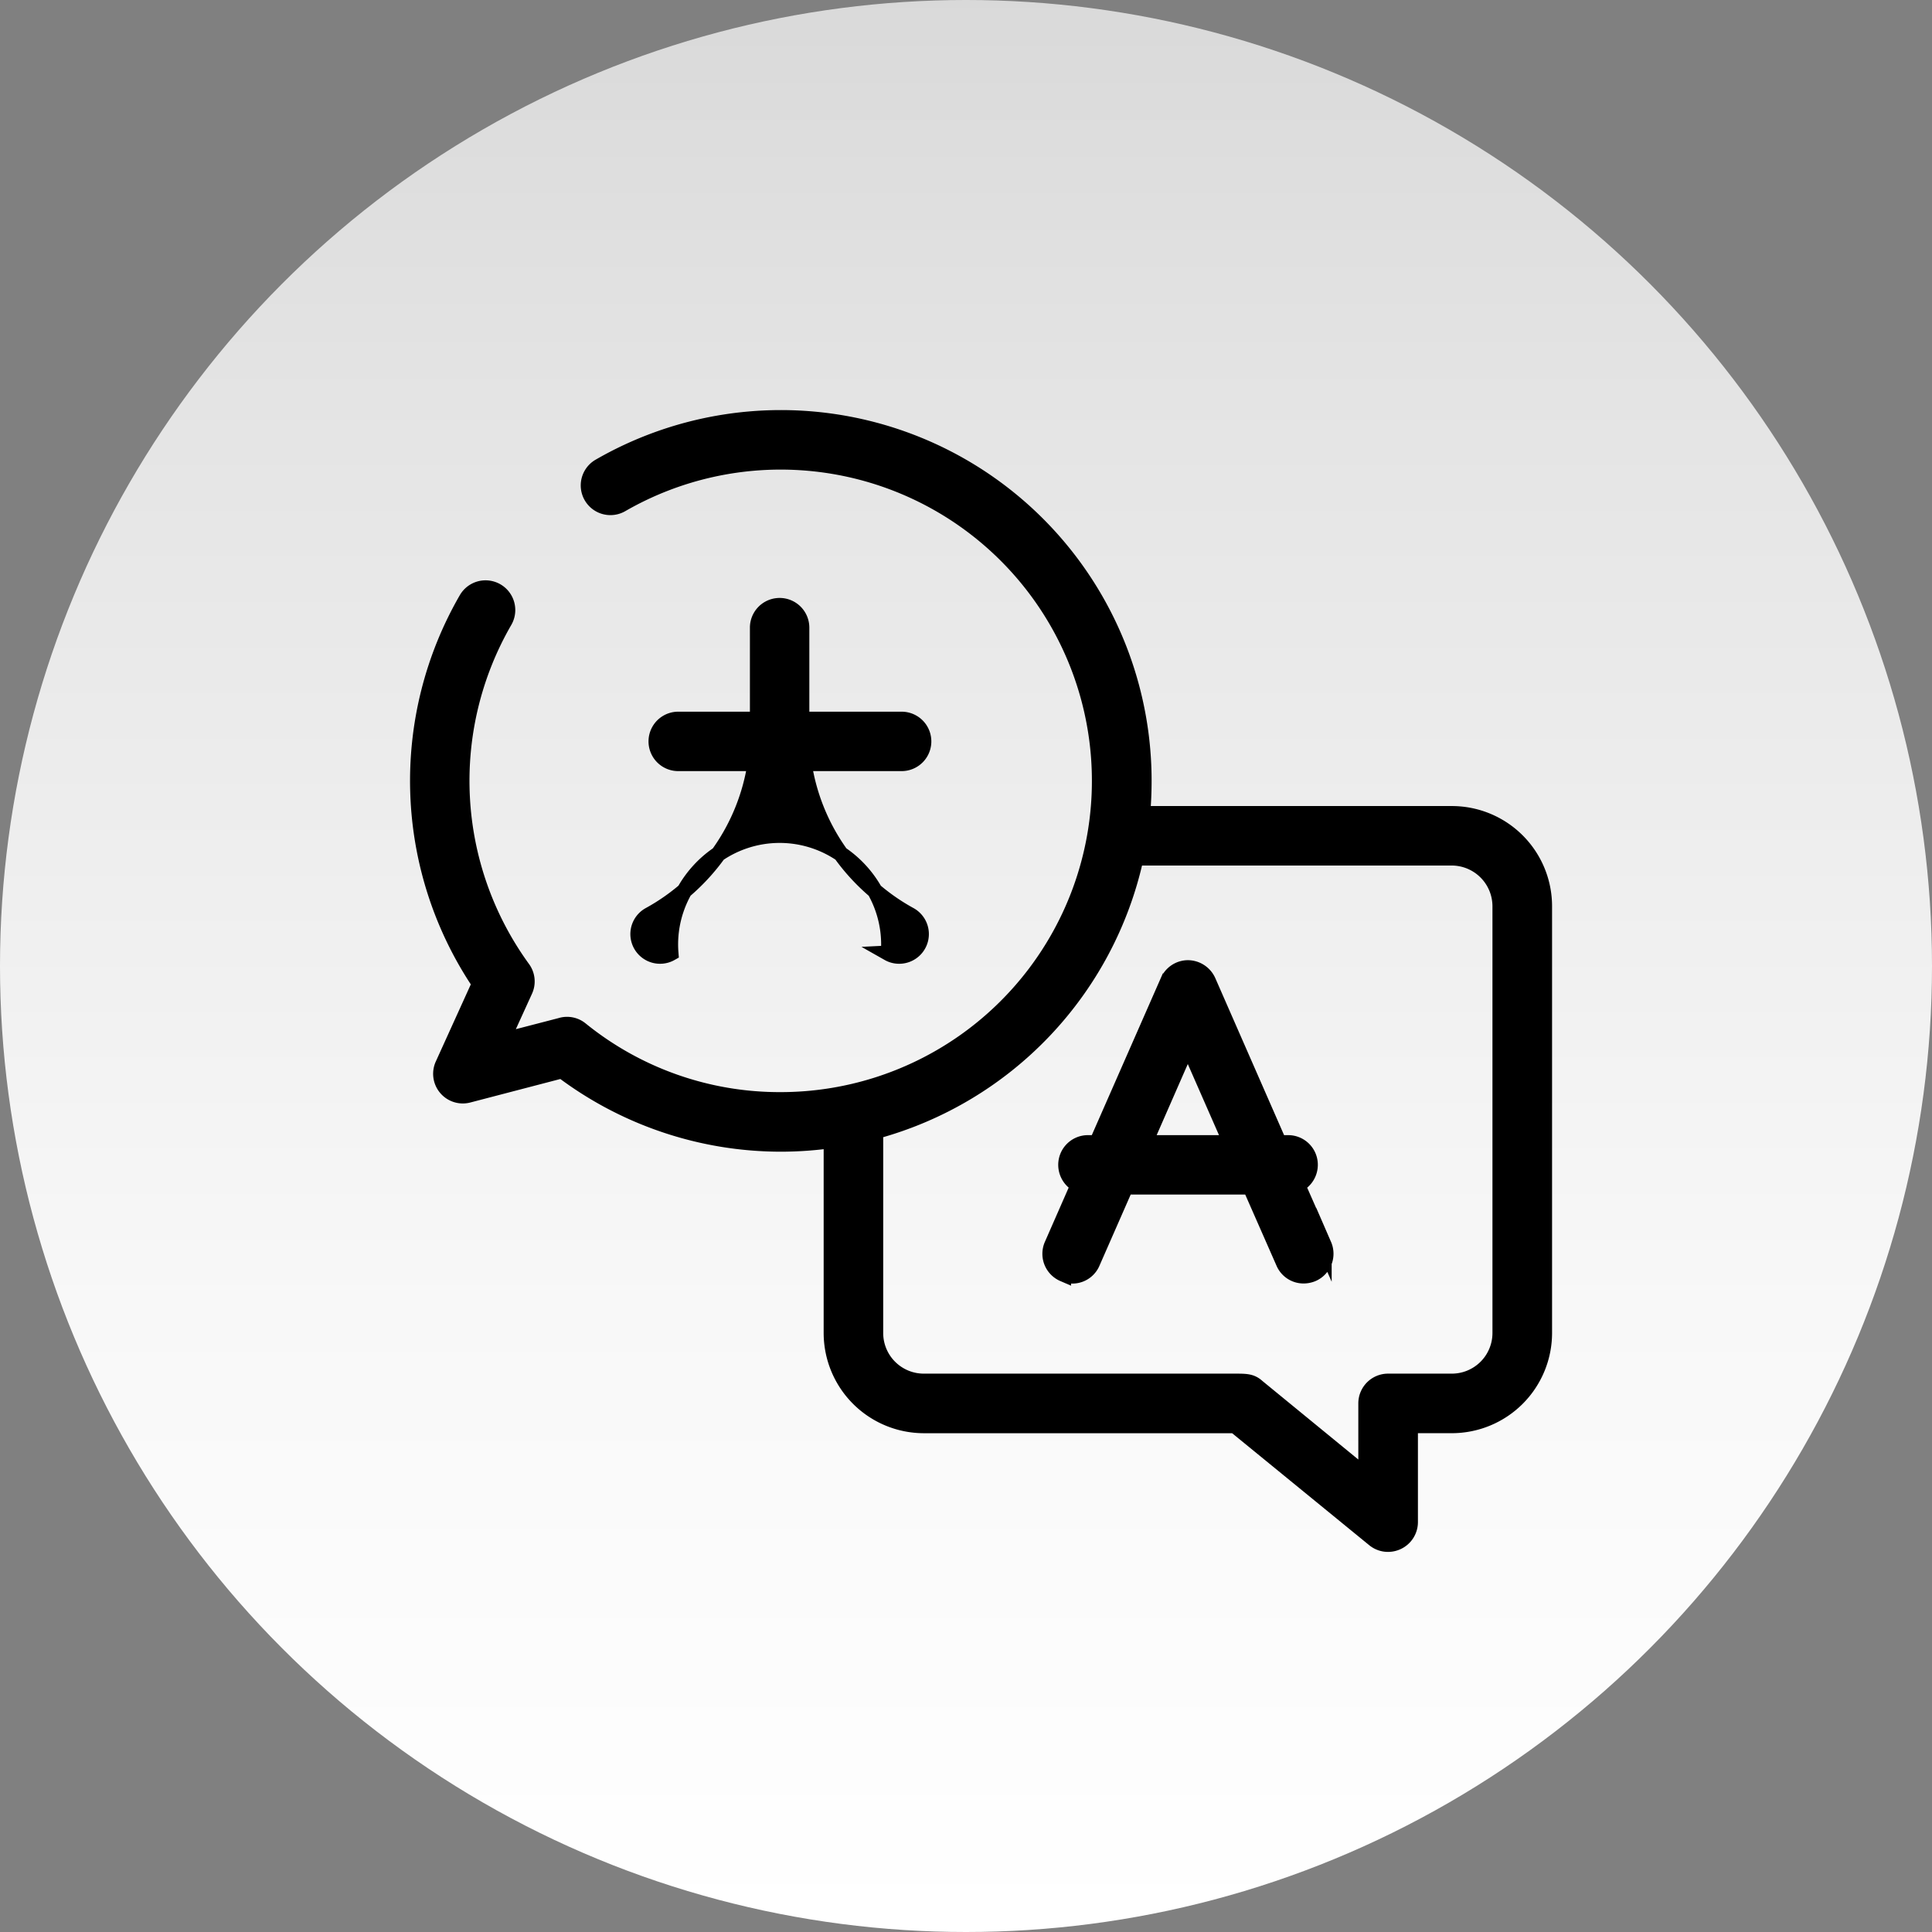
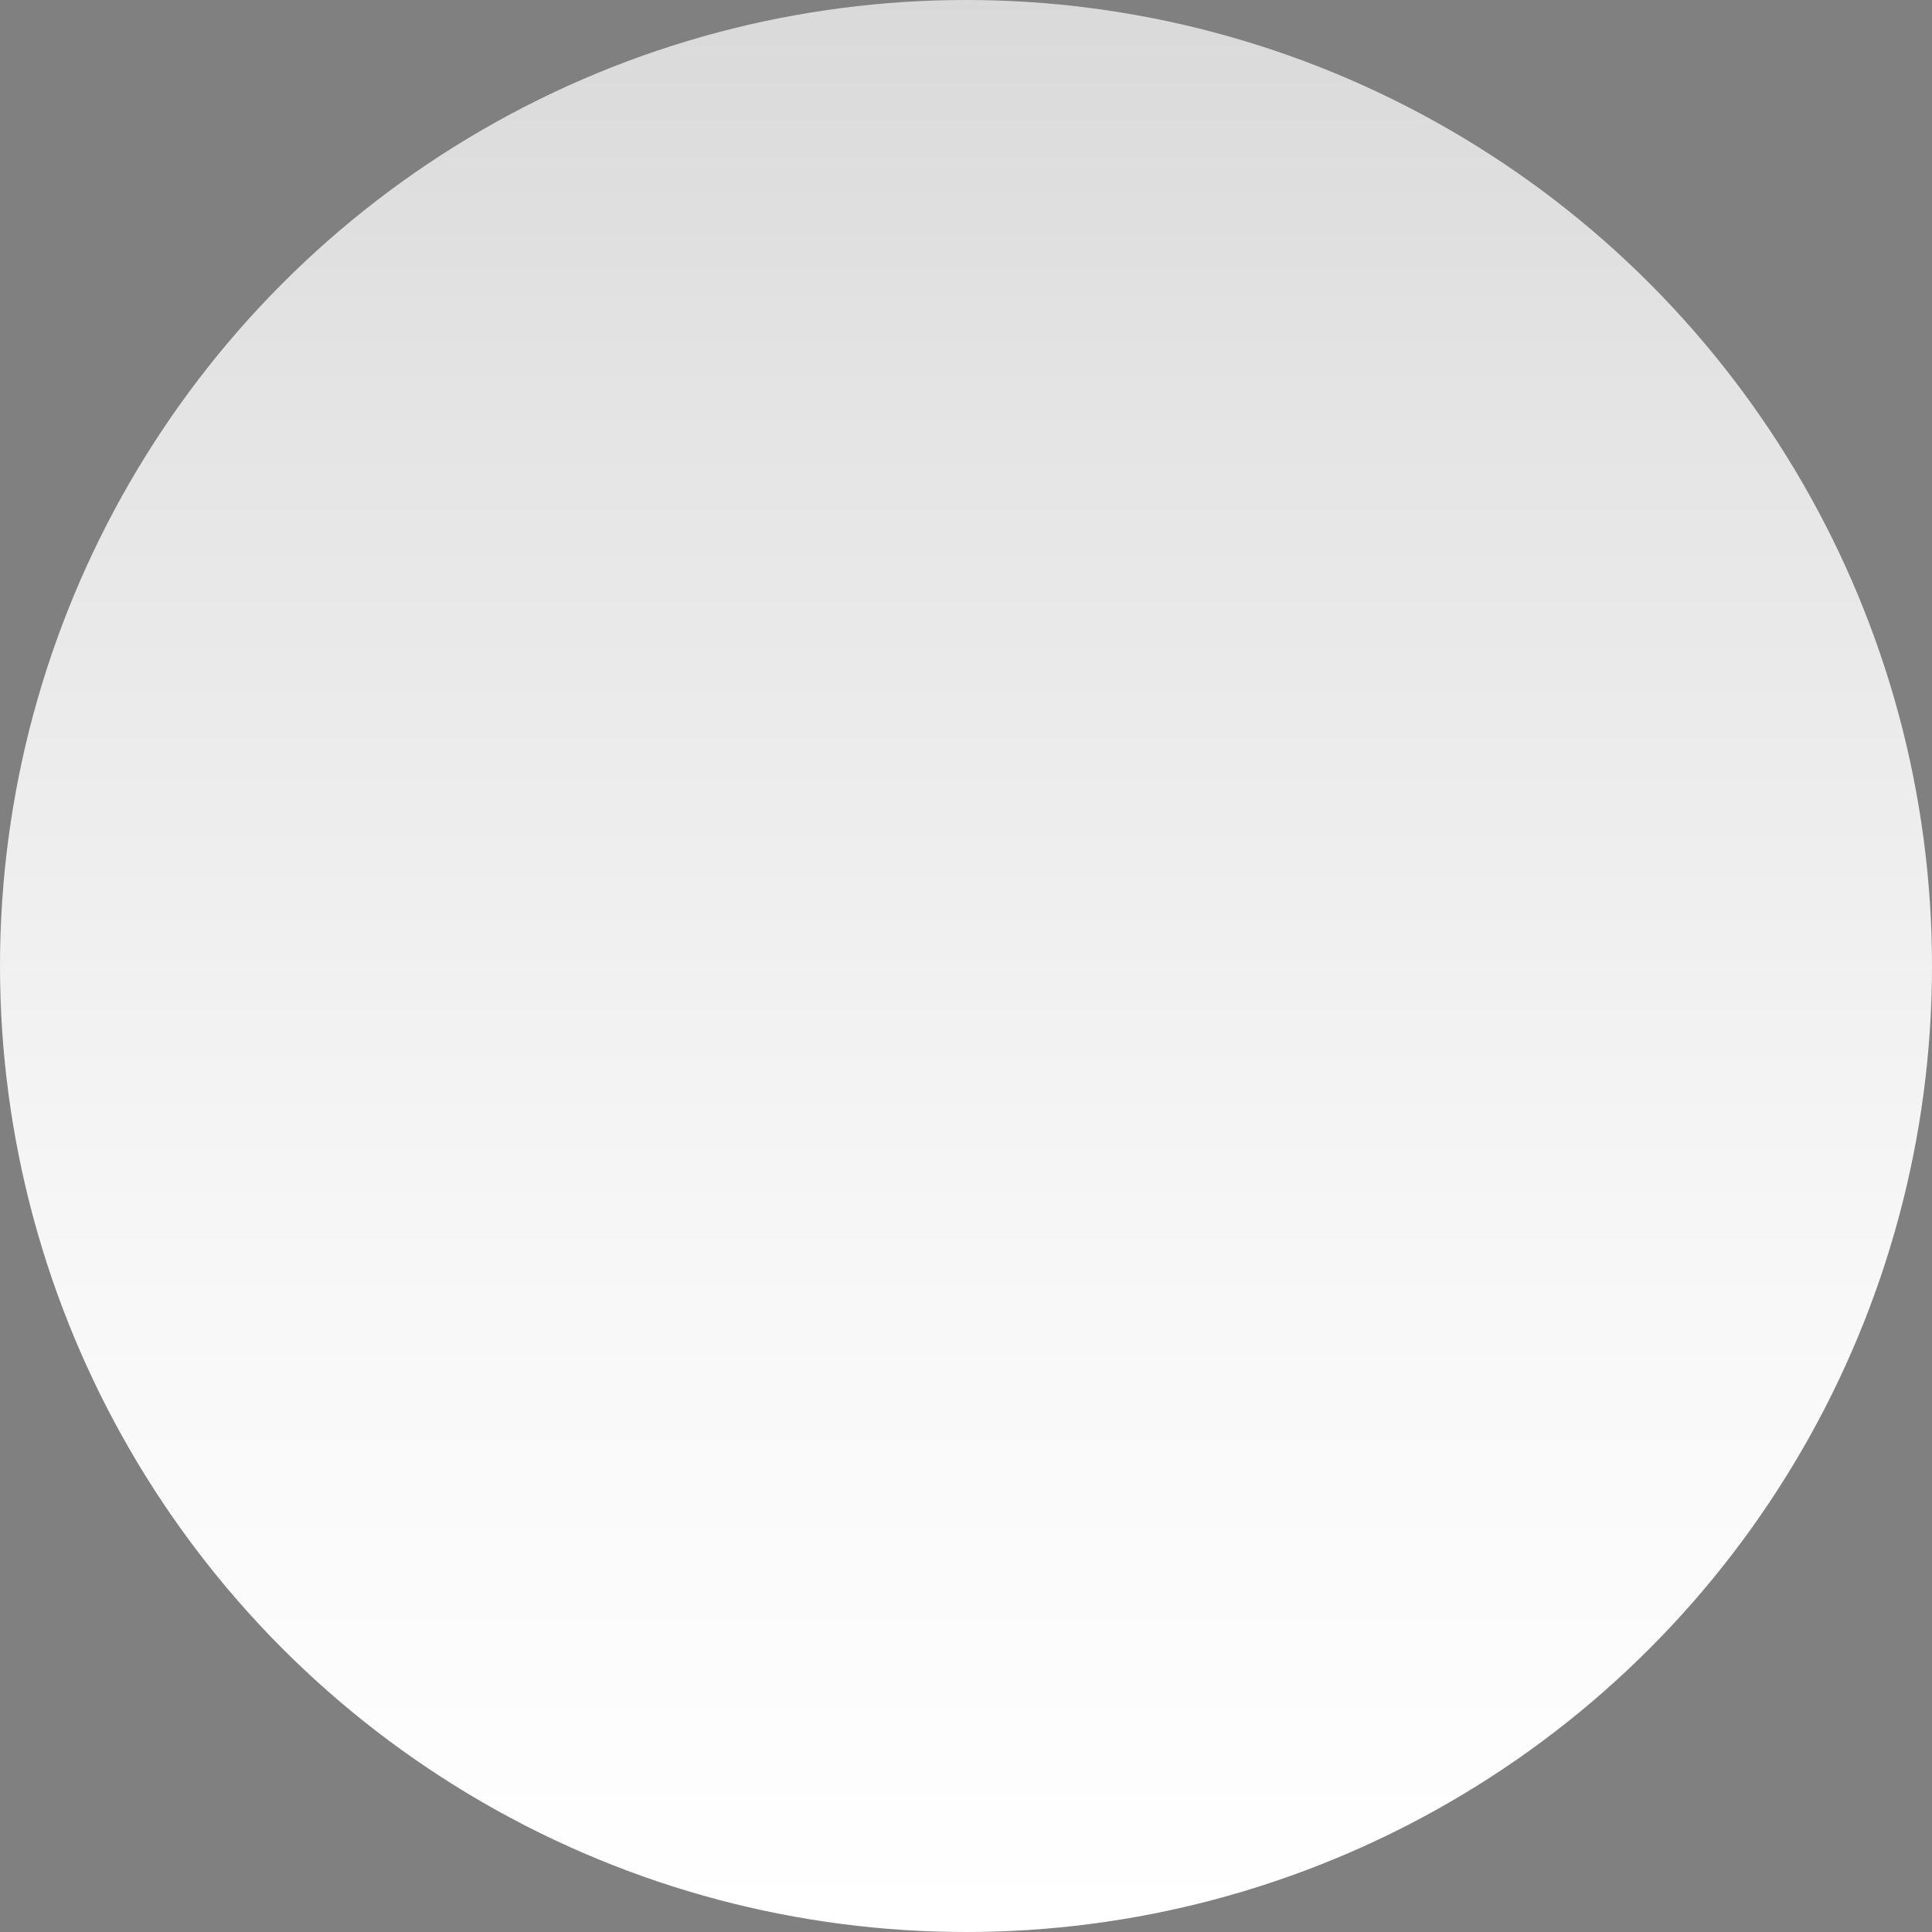
<svg xmlns="http://www.w3.org/2000/svg" width="62.424" height="62.424" viewBox="0 0 62.424 62.424">
  <rect x="0" y="0" width="62.424" height="62.424" fill="#808080" stroke="none" />
  <defs>
    <style>.a{fill:url(#a);}.b{stroke:#000;stroke-miterlimit:10;stroke-width:0.5px;}</style>
    <linearGradient id="a" x1="0.5" y1="0.994" x2="0.5" y2="-0.001" gradientUnits="objectBoundingBox">
      <stop offset="0" stop-color="#fff" />
      <stop offset="0.32" stop-color="#f8f8f8" />
      <stop offset="0.79" stop-color="#e4e4e4" />
      <stop offset="1" stop-color="#d9d9d9" />
    </linearGradient>
  </defs>
  <g transform="translate(-9 -14.637)">
    <circle class="a" cx="31.212" cy="31.212" r="31.212" transform="translate(9 14.637)" />
-     <path class="b" d="M23352.9,22460.309l-4.5-3.676h-10.053a2.991,2.991,0,0,1-2.984-2.988v-6.223a11.892,11.892,0,0,1-1.637.115,11.757,11.757,0,0,1-7.068-2.371l-3.023.789a.709.709,0,0,1-.826-.98l1.188-2.617a11.744,11.744,0,0,1-.422-12.43.71.71,0,1,1,1.227.717,10.316,10.316,0,0,0,.586,11.221.708.708,0,0,1,.074.713l-.74,1.623,1.889-.49a.7.7,0,0,1,.654.125,10.2,10.2,0,0,0,6.463,2.275,10.307,10.307,0,1,0-5.15-19.238.709.709,0,1,1-.709-1.229,11.728,11.728,0,0,1,17.59,10.158c0,.363-.016.715-.045,1.066h10a2.988,2.988,0,0,1,2.984,2.986v13.789a2.99,2.99,0,0,1-2.984,2.988h-1.35v3.125a.712.712,0,0,1-.408.641.726.726,0,0,1-.307.07A.709.709,0,0,1,23352.9,22460.309Zm-16.113-13.18v6.516a1.562,1.562,0,0,0,1.564,1.563h10.033c.383,0,.549,0,.744.178l3.51,2.875v-2.342a.711.711,0,0,1,.709-.711h2.064a1.563,1.563,0,0,0,1.561-1.562v-13.789a1.568,1.568,0,0,0-1.561-1.566H23345.2A11.775,11.775,0,0,1,23336.785,22447.129Zm6.07,4.607a.708.708,0,0,1-.367-.936l.852-1.943a.722.722,0,0,1-.4-.646.709.709,0,0,1,.711-.709h.287l2.295-5.225a.71.71,0,0,1,.648-.428.725.725,0,0,1,.654.428l2.289,5.225h.295a.708.708,0,0,1,.709.709.719.719,0,0,1-.408.646l.855,1.943a.712.712,0,0,1-.367.936.755.755,0,0,1-.287.059.7.7,0,0,1-.648-.422l-1.078-2.451h-4.027l-1.076,2.451a.7.7,0,0,1-.932.363Zm2.633-4.234h2.779l-1.391-3.17Zm-8.281-6.127a3.53,3.53,0,1,0-7.037,0,.7.7,0,0,1-.342.09.709.709,0,0,1-.342-1.332,6.728,6.728,0,0,0,3.416-4.893h-2.49a.71.71,0,1,1,0-1.42h2.566v-2.965a.71.71,0,1,1,1.42,0v2.965h3.232a.71.71,0,1,1,0,1.42h-3.156a6.728,6.728,0,0,0,3.416,4.893.709.709,0,0,1-.342,1.332A.693.693,0,0,1,23337.207,22441.375Z" transform="translate(-23299.5 -22395.938)" />
  </g>
</svg>